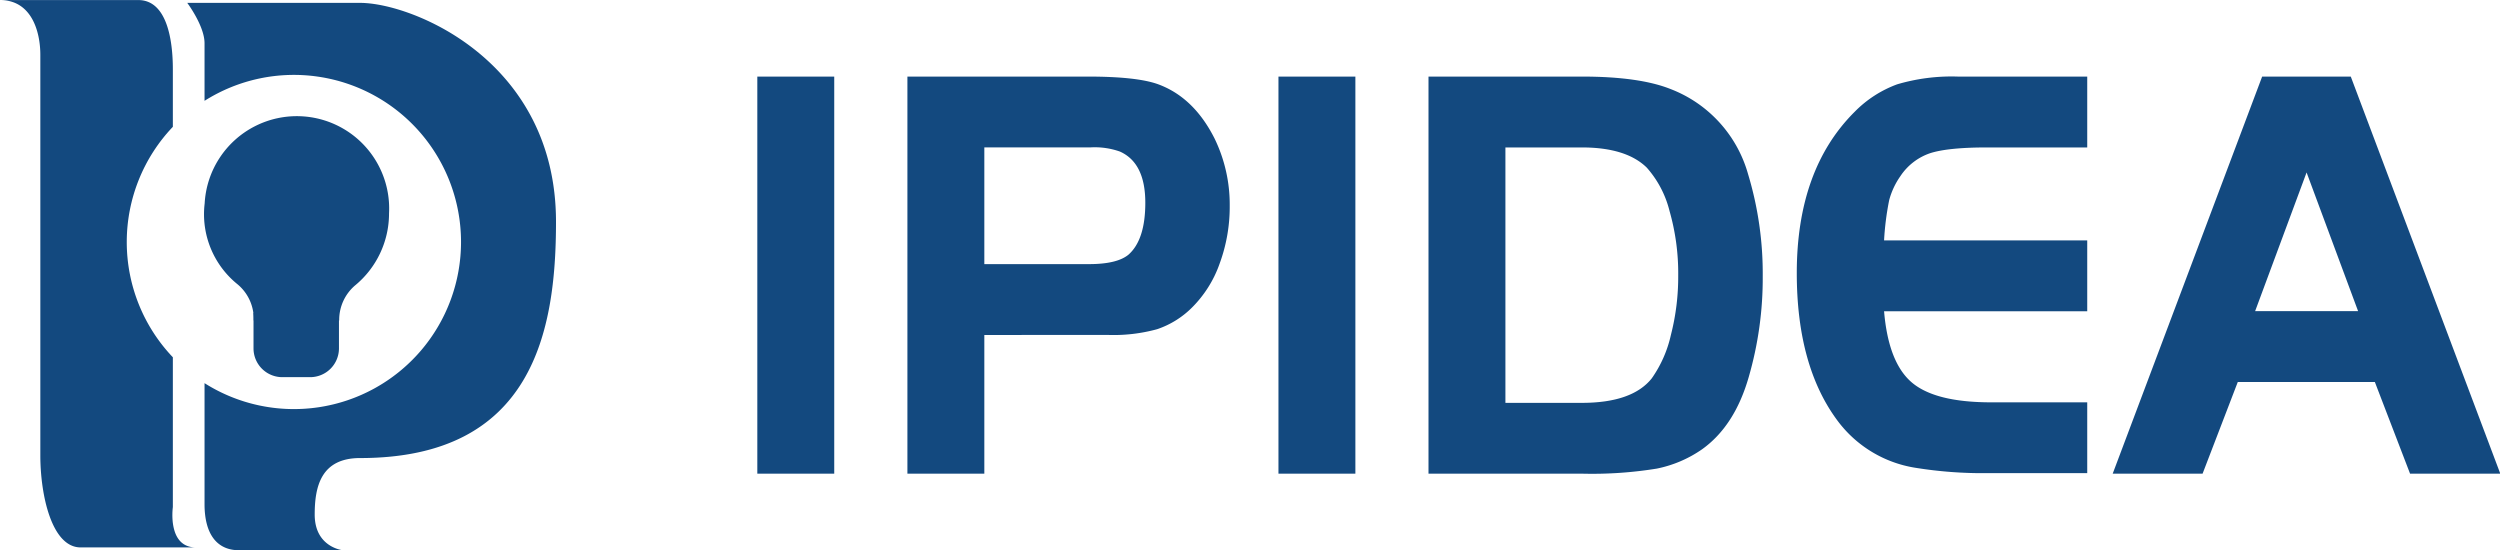
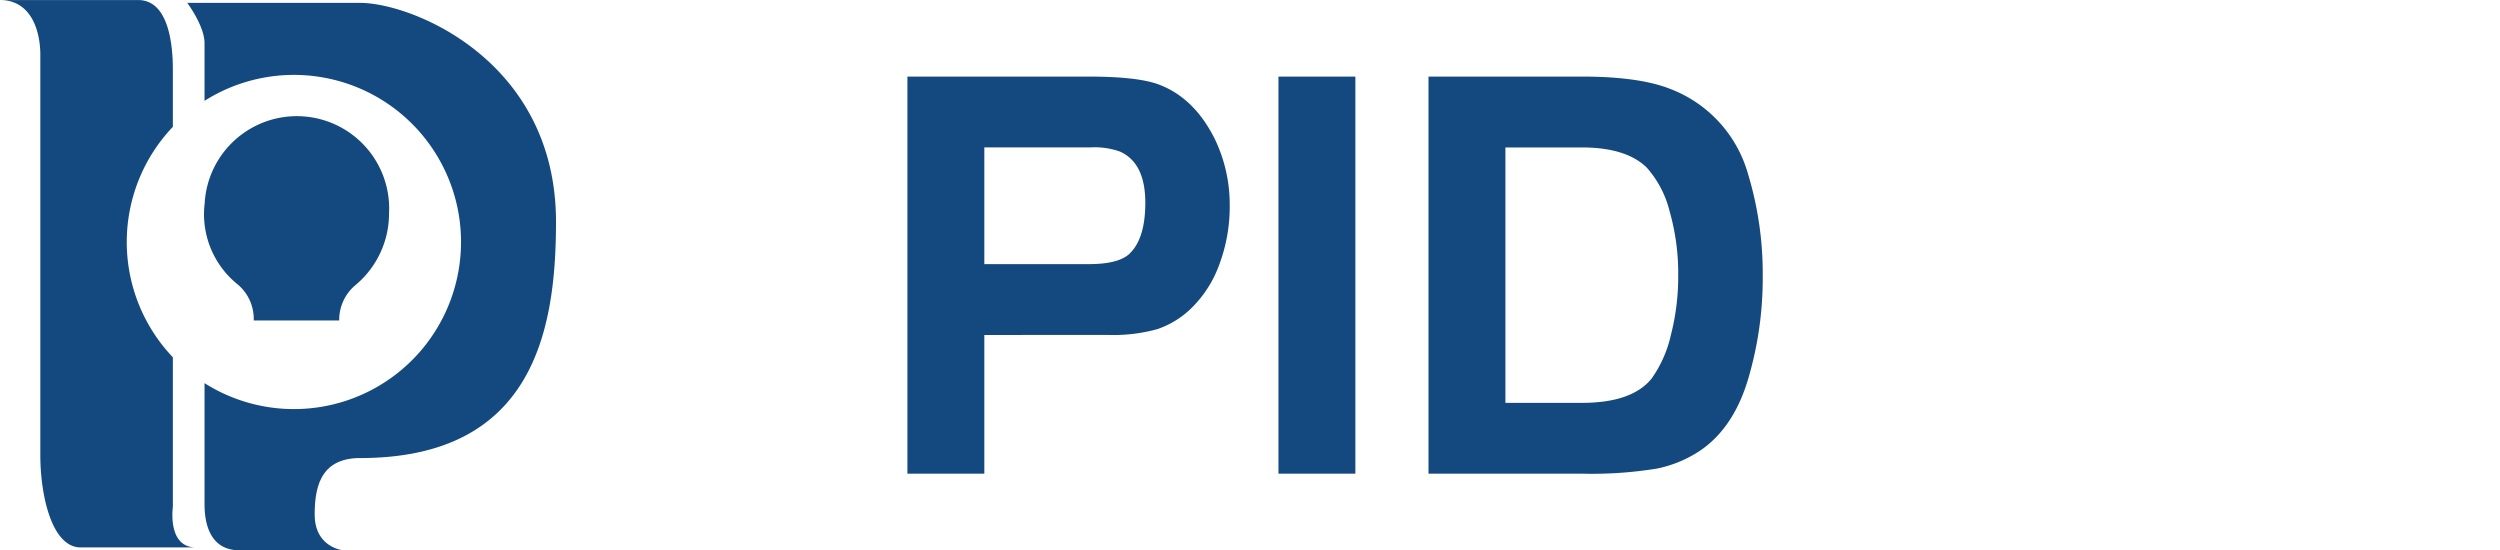
<svg xmlns="http://www.w3.org/2000/svg" id="图层_1" data-name="图层 1" viewBox="0 0 433.9 95.5">
  <defs>
    <style>.cls-1{fill:#13497f;}</style>
  </defs>
  <path class="cls-1" d="M173,237.29v-10c0-5-1-12-6-12H143c5.5,0,7,5.5,7,9.5v69.5c0,7,2,16,7,16h20c-5,0-4-7-4-7v-26a29,29,0,0,1,0-40Z" transform="translate(-143 -215.28)" />
  <path class="cls-1" d="M205.5,215.78h-30s3,4,3,7v10a29,29,0,1,1,0,49v21c0,5,2,8,6,8h18s-4.88-.5-4.88-6.19c0-4.85,1.08-9.81,7.88-9.81,30,0,34-22,34-41C239.5,225.78,214.5,215.78,205.5,215.78Z" transform="translate(-143 -215.28)" />
  <path class="cls-1" d="M210.52,252.33a16,16,0,0,0-32-1.73,15.62,15.62,0,0,0,5.68,14,7.81,7.81,0,0,1,2.84,5.93v.37h14.83v-.13a7.87,7.87,0,0,1,2.72-5.92,16.18,16.18,0,0,0,5.93-12.48Zm0,0" transform="translate(-143 -215.28)" />
-   <path class="cls-1" d="M196.93,280.74H192a5,5,0,0,1-5-4.94v-6.18h14.83v6.18a5,5,0,0,1-4.94,4.94Zm0,0" transform="translate(-143 -215.28)" />
-   <path class="cls-1" d="M274.44,297.49V228.57h13.35v68.92Z" transform="translate(-143 -215.28)" />
  <path class="cls-1" d="M313.84,273.42v24.07H300.49V228.57h31.3q8.56,0,12.23,1.34,6.19,2.28,9.78,9.41A26.22,26.22,0,0,1,356.43,251a28.54,28.54,0,0,1-1.74,10,20.21,20.21,0,0,1-4.84,7.69,15.63,15.63,0,0,1-6,3.72,28.54,28.54,0,0,1-8.61,1Zm0-12.3H332q4.89,0,6.87-1.65,2.91-2.58,2.91-9,0-6.93-4.42-8.89a13.16,13.16,0,0,0-5.07-.72H313.84Z" transform="translate(-143 -215.28)" />
  <path class="cls-1" d="M364.89,297.49V228.57h13.35v68.92Z" transform="translate(-143 -215.28)" />
  <path class="cls-1" d="M390.93,228.57h26.61q10,0,15.42,2.17a22.27,22.27,0,0,1,13.44,14.78,59.63,59.63,0,0,1,2.54,17.67,61.59,61.59,0,0,1-2.44,17.56q-2.44,8.47-8.09,12.51a21,21,0,0,1-7.85,3.35,70,70,0,0,1-13,.88H390.93Zm13.35,12.3V285.2h13.26q8.74,0,12.13-4.24a21,21,0,0,0,3.33-7.54,40.57,40.57,0,0,0,1.27-10.34,39.23,39.23,0,0,0-1.5-11.16,17.86,17.86,0,0,0-3.95-7.54q-3.57-3.51-11.28-3.51Z" transform="translate(-143 -215.28)" />
-   <path class="cls-1" d="M505.26,228.57v12.3h-17.4q-6.76,0-9.87,1a10.09,10.09,0,0,0-5.17,4,13.14,13.14,0,0,0-1.93,4.13,48.48,48.48,0,0,0-.89,7h35.26v12.3H470q.75,8.88,4.79,12.34t13.73,3.47h16.74v12.29h-17.4a73.37,73.37,0,0,1-12.41-.93A20.9,20.9,0,0,1,462,288.4q-7.15-9.51-7.15-25.73,0-18,10.06-28a19.94,19.94,0,0,1,7.38-4.76,33.34,33.34,0,0,1,10.49-1.34Z" transform="translate(-143 -215.28)" />
-   <path class="cls-1" d="M509.68,297.49l25.94-68.92H551l25.95,68.92H561.29l-6.11-15.91H531.39l-6.11,15.91Zm33.65-52.28-8.93,24.07h17.87Z" transform="translate(-143 -215.28)" />
</svg>